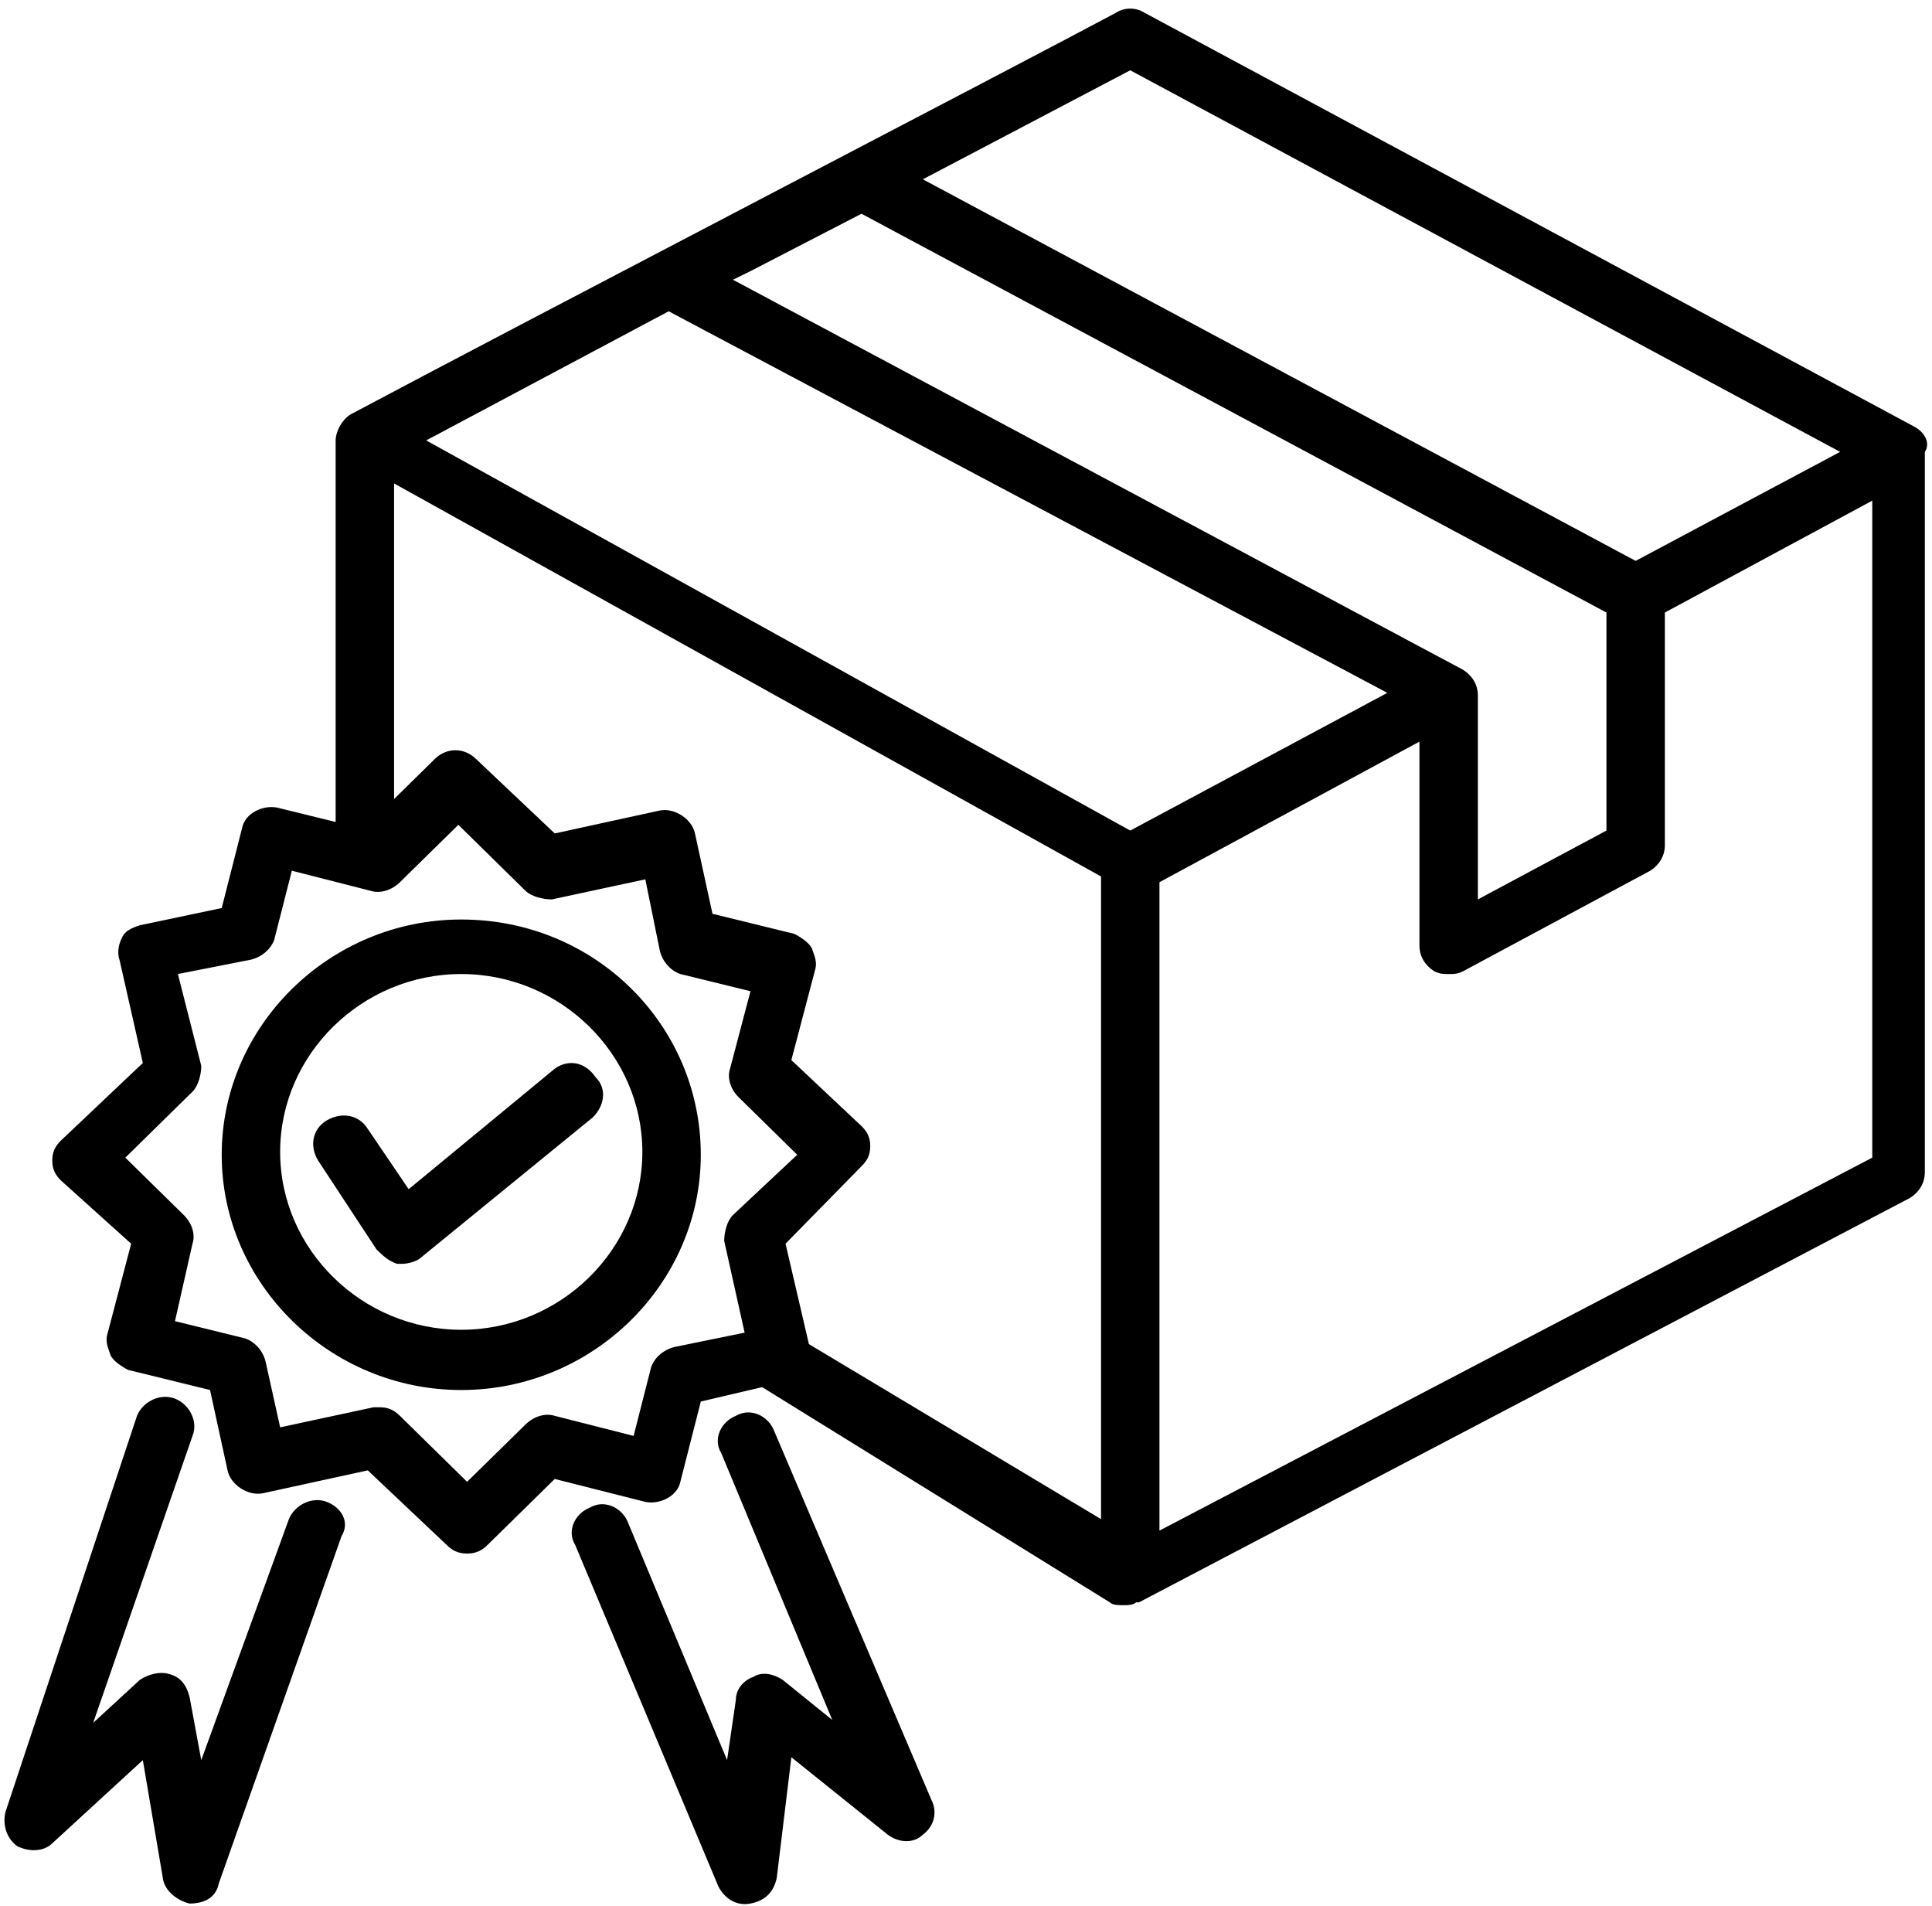
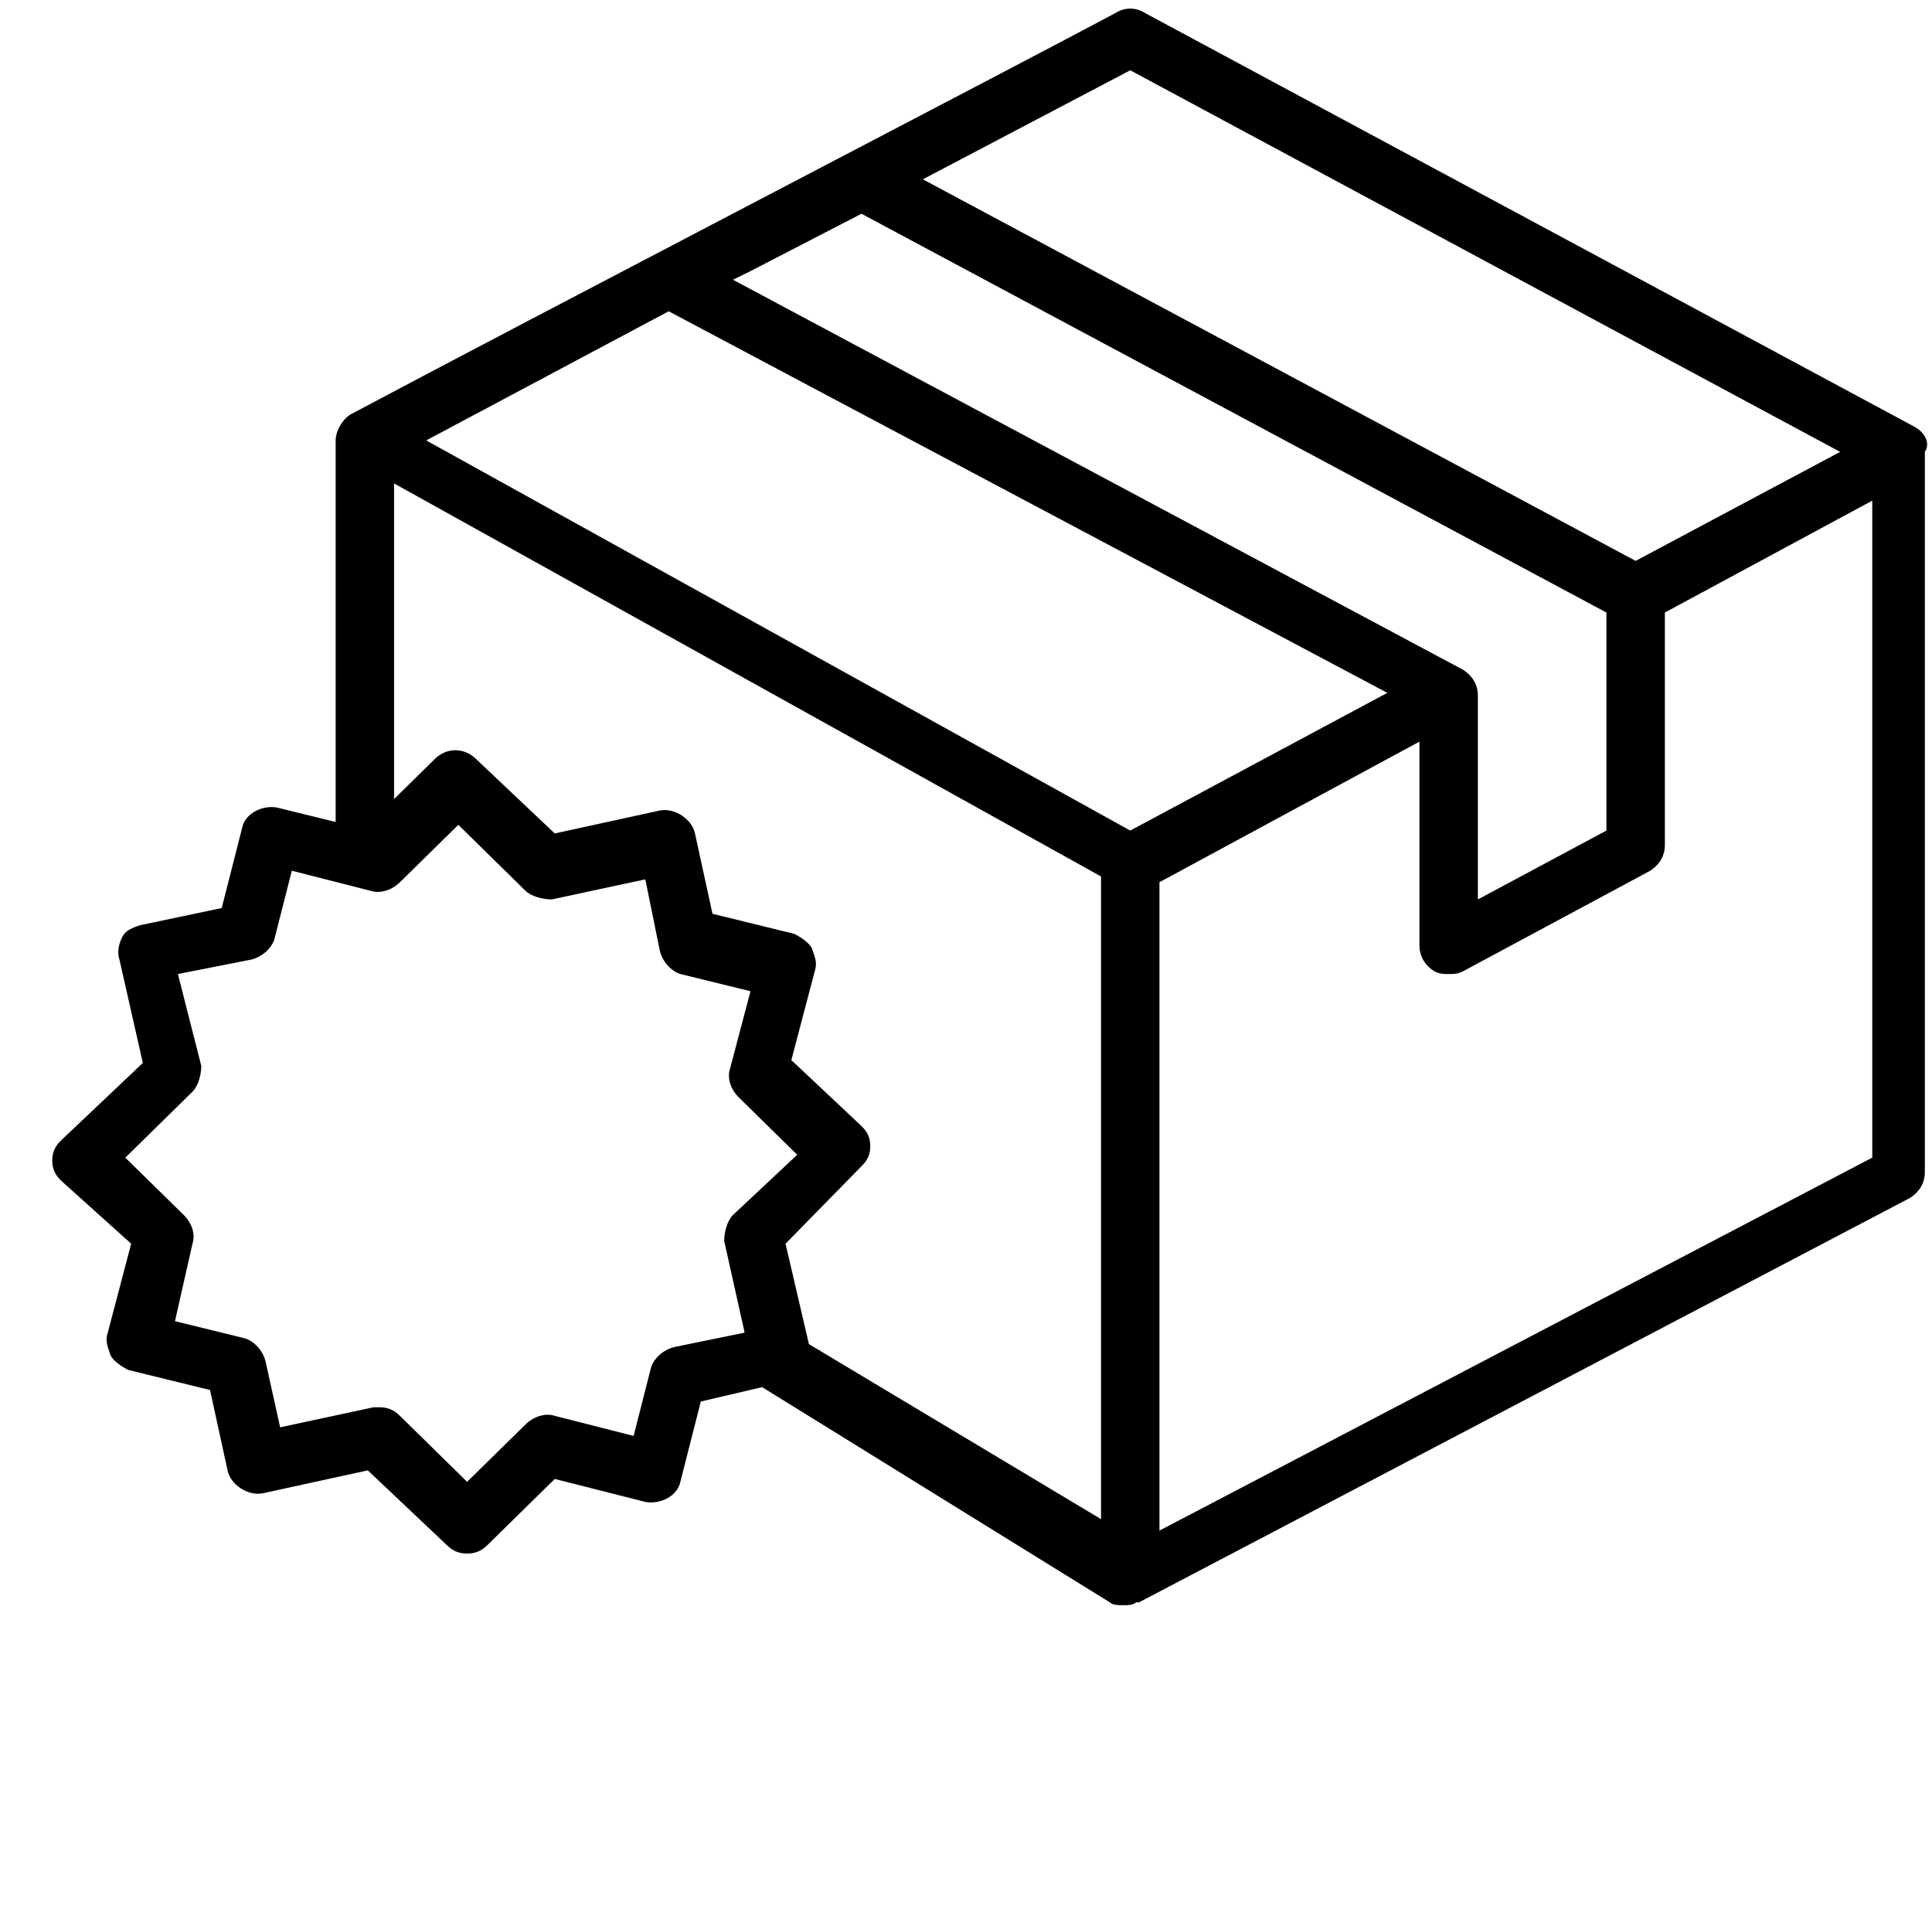
<svg xmlns="http://www.w3.org/2000/svg" width="74" height="73" viewBox="0 0 74 73" fill="none">
  <path d="M73.278 16.316L43.851 0.495C43.515 0.275 43.067 0.275 42.732 0.495C39.039 2.472 20.017 12.361 13.416 15.877C13.08 16.096 12.856 16.536 12.856 16.866V31.479L10.618 30.929C10.059 30.819 9.387 31.149 9.276 31.698L8.492 34.775L5.359 35.434C5.024 35.544 4.8 35.654 4.688 35.874C4.576 36.093 4.464 36.423 4.576 36.752L5.471 40.708L2.338 43.675C2.114 43.894 2.002 44.114 2.002 44.444C2.002 44.773 2.114 44.993 2.338 45.213L5.024 47.63L4.128 51.036C4.017 51.366 4.128 51.585 4.24 51.915C4.352 52.135 4.688 52.354 4.912 52.464L8.045 53.233L8.716 56.31C8.828 56.859 9.499 57.299 10.059 57.189L14.087 56.31L17.108 59.166C17.332 59.386 17.556 59.496 17.891 59.496C18.227 59.496 18.451 59.386 18.675 59.166L21.248 56.639L24.717 57.518C25.276 57.628 25.948 57.299 26.059 56.749L26.843 53.673L29.192 53.123L42.508 61.364C42.62 61.474 42.843 61.474 43.067 61.474C43.179 61.474 43.403 61.474 43.515 61.364H43.627L73.167 45.872C73.502 45.652 73.726 45.323 73.726 44.883V17.305C73.95 16.976 73.726 16.536 73.278 16.316ZM43.291 2.692L70.481 17.305L62.649 21.48L35.347 6.867L43.291 2.692ZM56.047 25.655L28.074 10.713L28.745 10.383L32.997 8.186L61.53 23.458V31.808L56.606 34.445V26.644C56.606 26.205 56.383 25.875 56.047 25.655ZM25.612 11.921L53.138 26.534L43.291 31.808L16.325 16.866L25.612 11.921ZM25.836 51.585C25.388 51.695 25.052 52.025 24.941 52.354L24.269 54.991L21.248 54.222C20.912 54.112 20.465 54.222 20.129 54.552L17.891 56.749L15.318 54.222C15.094 54.002 14.87 53.893 14.534 53.893C14.423 53.893 14.423 53.893 14.311 53.893L10.73 54.662L10.171 52.135C10.059 51.695 9.723 51.366 9.387 51.256L6.702 50.596L7.373 47.63C7.485 47.3 7.373 46.861 7.038 46.531L4.8 44.334L7.373 41.807C7.597 41.587 7.709 41.147 7.709 40.818L6.814 37.302L9.611 36.752C10.059 36.643 10.394 36.313 10.506 35.983L11.178 33.346L14.199 34.116C14.534 34.225 14.982 34.116 15.318 33.786L17.556 31.588L20.129 34.116C20.353 34.335 20.8 34.445 21.136 34.445L24.717 33.676L25.276 36.423C25.388 36.862 25.724 37.192 26.059 37.302L28.745 37.961L27.962 40.928C27.85 41.257 27.962 41.697 28.297 42.026L30.535 44.224L28.074 46.531C27.85 46.751 27.738 47.19 27.738 47.52L28.521 51.036L25.836 51.585ZM30.983 51.475L30.088 47.63L32.997 44.663C33.221 44.444 33.333 44.224 33.333 43.894C33.333 43.565 33.221 43.345 32.997 43.125L30.311 40.598L31.207 37.192C31.319 36.862 31.207 36.643 31.095 36.313C30.983 36.093 30.647 35.874 30.423 35.764L27.29 34.995L26.619 31.918C26.507 31.369 25.836 30.929 25.276 31.039L21.248 31.918L18.227 29.061C17.779 28.622 17.108 28.622 16.66 29.061L15.094 30.6V18.514L42.172 33.566V58.178L30.983 51.475ZM44.41 58.617V33.786L54.368 28.402V36.203C54.368 36.643 54.592 36.972 54.928 37.192C55.152 37.302 55.264 37.302 55.487 37.302C55.711 37.302 55.823 37.302 56.047 37.192L63.208 33.346C63.544 33.127 63.768 32.797 63.768 32.358V23.458L71.712 19.173V44.334L44.41 58.617Z" fill="black" />
-   <path d="M12.52 57.518C11.96 57.299 11.289 57.628 11.065 58.178L7.709 67.407L7.261 64.99C7.149 64.55 6.925 64.221 6.478 64.111C6.142 64.001 5.695 64.111 5.359 64.331L3.569 65.979L7.373 54.991C7.597 54.442 7.261 53.783 6.702 53.563C6.142 53.343 5.471 53.673 5.247 54.222L0.212 69.385C0.1 69.824 0.212 70.373 0.659 70.703C1.107 70.923 1.666 70.923 2.002 70.593L5.471 67.407L6.254 72.022C6.366 72.461 6.813 72.791 7.261 72.9C7.82 72.9 8.268 72.681 8.38 72.131L13.079 58.837C13.415 58.288 13.079 57.738 12.52 57.518Z" fill="black" />
-   <path d="M29.64 54.772C29.416 54.222 28.744 53.893 28.185 54.222C27.626 54.442 27.29 55.101 27.626 55.651L31.878 65.869L29.975 64.33C29.64 64.111 29.192 64.001 28.856 64.221C28.521 64.33 28.185 64.66 28.185 65.1L27.849 67.407L24.045 58.288C23.821 57.738 23.15 57.408 22.59 57.738C22.031 57.958 21.695 58.617 22.031 59.166L27.514 72.241C27.738 72.681 28.185 73.01 28.744 72.9C29.304 72.791 29.64 72.461 29.752 71.912L30.311 67.297L34.004 70.263C34.451 70.593 35.011 70.593 35.346 70.263C35.794 69.934 35.906 69.385 35.682 68.945L29.64 54.772Z" fill="black" />
-   <path d="M17.667 35.214C12.632 35.214 8.492 39.28 8.492 44.224C8.492 49.168 12.632 53.233 17.667 53.233C22.702 53.233 26.842 49.168 26.842 44.224C26.842 39.28 22.814 35.214 17.667 35.214ZM17.667 50.926C13.863 50.926 10.73 47.85 10.73 44.114C10.73 40.378 13.863 37.302 17.667 37.302C21.471 37.302 24.604 40.378 24.604 44.114C24.604 47.85 21.471 50.926 17.667 50.926Z" fill="black" />
-   <path d="M21.248 40.928L15.653 45.542L14.087 43.235C13.751 42.686 13.08 42.576 12.52 42.905C11.961 43.235 11.849 43.894 12.184 44.444L14.422 47.85C14.646 48.069 14.87 48.289 15.206 48.399C15.317 48.399 15.317 48.399 15.429 48.399C15.653 48.399 15.989 48.289 16.101 48.179L22.702 42.795C23.15 42.356 23.262 41.697 22.814 41.257C22.367 40.598 21.695 40.598 21.248 40.928Z" fill="black" />
</svg>